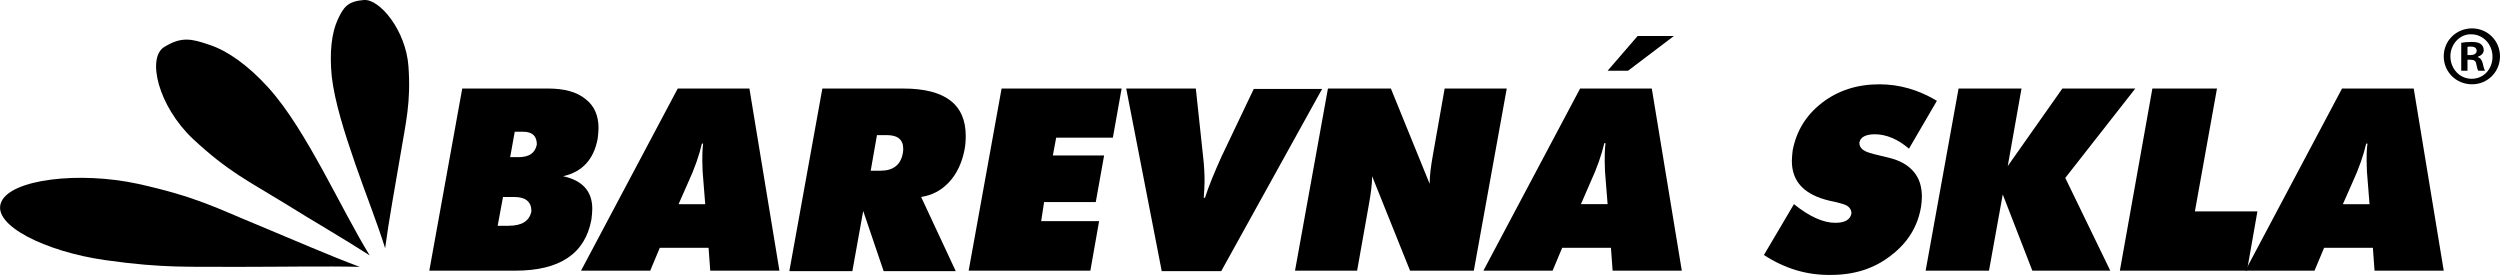
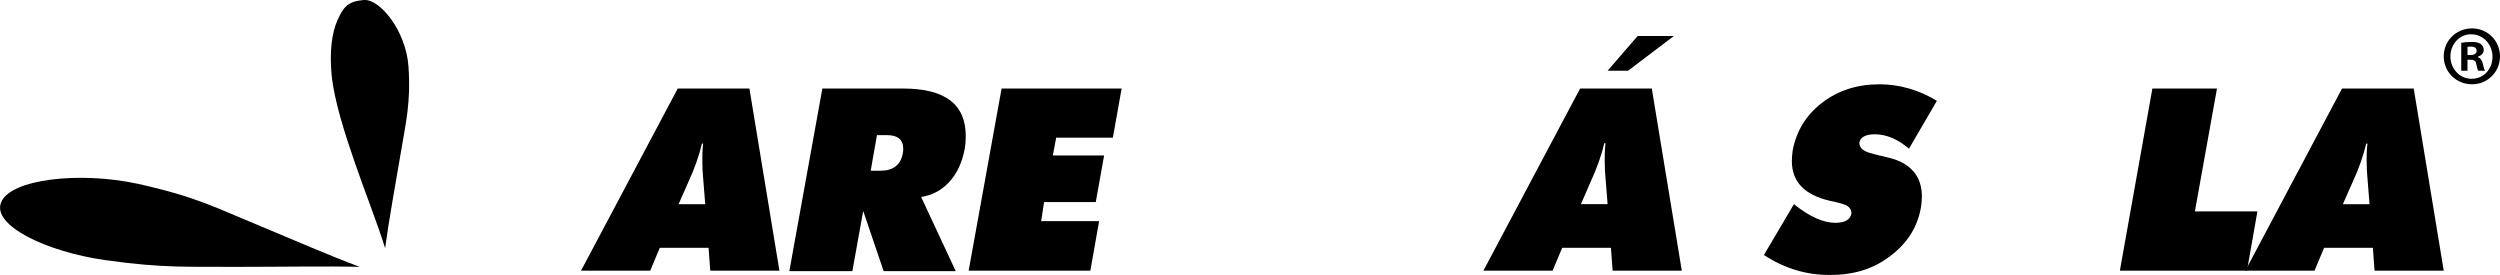
<svg xmlns="http://www.w3.org/2000/svg" width="227" height="25" viewBox="0 0 227 25" fill="none">
  <g clip-path="url(#clip0_1218_311)">
-     <path d="M38.981 24.577L41.971 8.039H49.767C51.243 8.039 52.378 8.346 53.173 9C53.968 9.616 54.346 10.5 54.346 11.616C54.346 11.923 54.309 12.231 54.271 12.577C53.93 14.462 52.87 15.616 51.13 16C52.908 16.385 53.779 17.385 53.779 18.962C53.779 19.269 53.741 19.577 53.703 19.923C53.135 23.039 50.827 24.577 46.777 24.577H38.981ZM46.739 11.962L46.323 14.269H47.08C48.064 14.269 48.594 13.885 48.745 13.116C48.745 12.346 48.329 11.962 47.496 11.962H46.739ZM45.68 17.846L45.188 20.5H46.172C47.383 20.5 48.064 20.077 48.253 19.192C48.253 18.308 47.723 17.885 46.664 17.885H45.68V17.846Z" fill="black" />
    <path d="M52.757 24.577L61.538 8.039H68.047L70.772 24.577H64.49L64.338 22.5H59.91L59.04 24.577H52.757ZM61.613 18.539H64.035L63.884 16.654C63.808 15.885 63.77 15.192 63.77 14.616C63.77 14.154 63.77 13.616 63.846 13.039H63.733C63.506 14.039 63.089 15.269 62.446 16.654L61.613 18.539Z" fill="black" />
    <path d="M71.68 24.577L74.67 8.039H82.012C85.797 8.039 87.689 9.462 87.689 12.346C87.689 12.808 87.651 13.231 87.576 13.616C87.348 14.769 86.894 15.769 86.175 16.539C85.456 17.308 84.624 17.731 83.639 17.885L86.781 24.616H80.233L78.379 19.154L77.395 24.616H71.68V24.577ZM79.628 12.269L79.06 15.5H79.968C81.104 15.5 81.785 14.962 81.974 13.923C82.012 13.769 82.012 13.616 82.012 13.5C82.012 12.692 81.52 12.269 80.536 12.269H79.628Z" fill="black" />
    <path d="M87.954 24.577L90.944 8.039H101.844L101.049 12.5H95.902L95.599 14.116H100.254L99.497 18.346H94.804L94.539 20.077H99.8L99.005 24.577H87.954Z" fill="black" />
-     <path d="M105.477 24.577L102.26 8.039H108.58L109.223 14.039C109.337 15 109.375 15.808 109.375 16.462C109.375 16.923 109.337 17.423 109.299 17.962H109.413C109.753 16.885 110.283 15.616 110.926 14.192L113.841 8.077H120.047L110.889 24.616H105.477V24.577Z" fill="black" />
-     <path d="M117.587 24.577L120.577 8.039H126.292L129.812 16.692C129.812 15.962 129.925 15.077 130.114 14.039L131.174 8.039H136.813L133.823 24.577H128.033L124.589 16C124.589 16.731 124.475 17.577 124.286 18.616L123.226 24.577H117.587Z" fill="black" />
    <path d="M134.693 24.577L143.474 8.039H149.983L152.708 24.577H146.426L146.274 22.5H141.846L140.976 24.577H134.693ZM143.549 18.538H145.971L145.82 16.654C145.744 15.885 145.707 15.192 145.707 14.615C145.707 14.154 145.707 13.615 145.782 13H145.669C145.442 14 145.025 15.231 144.382 16.615L143.549 18.538ZM151.989 3.269L147.826 6.423H145.971L148.696 3.269H151.989Z" fill="black" />
    <path d="M160.164 23.154L162.889 18.538C164.327 19.692 165.576 20.231 166.636 20.231C167.506 20.231 167.998 19.962 168.112 19.385C168.112 19.038 167.922 18.769 167.582 18.615C167.393 18.538 166.938 18.385 166.144 18.231C163.835 17.692 162.7 16.5 162.7 14.615C162.7 14.308 162.738 14 162.775 13.654C163.116 11.885 163.987 10.461 165.425 9.346C166.863 8.231 168.604 7.654 170.647 7.654C172.464 7.654 174.205 8.154 175.87 9.154L173.334 13.5C172.35 12.654 171.291 12.192 170.231 12.192C169.398 12.192 168.906 12.461 168.831 12.961C168.831 13.346 169.058 13.615 169.55 13.808C169.739 13.885 170.42 14.077 171.594 14.346C172.502 14.577 173.221 14.961 173.751 15.577C174.281 16.192 174.508 16.962 174.508 17.885C174.508 18.154 174.47 18.462 174.432 18.769C174.129 20.577 173.221 22.038 171.707 23.192C170.193 24.385 168.377 24.962 166.257 24.962C164.062 25 162.056 24.385 160.164 23.154Z" fill="black" />
-     <path d="M174.848 24.577L177.838 8.039H183.553L182.304 15.077L187.262 8.039H193.885L187.527 16.154L191.614 24.577H184.537L181.85 17.654L180.601 24.577H174.848Z" fill="black" />
    <path d="M192.484 24.577L195.436 8.039H201.302L199.297 19.192H204.974L204.027 24.577H192.484Z" fill="black" />
    <path d="M203.876 24.577L212.656 8.039H219.166L221.891 24.577H215.608L215.457 22.5H211.029L210.158 24.577H203.876ZM212.732 18.539H215.154L215.003 16.654C214.927 15.885 214.889 15.192 214.889 14.616C214.889 14.154 214.889 13.616 214.965 13.039H214.851C214.624 14.039 214.208 15.269 213.565 16.654L212.732 18.539Z" fill="black" />
    <path fill-rule="evenodd" clip-rule="evenodd" d="M32.661 24.231C29.974 23.231 26.719 21.808 23.389 20.423C19.718 18.923 17.901 17.885 12.527 16.692C7.191 15.539 0.984 16.269 0.114 18.346C-0.795 20.423 4.125 22.846 9.537 23.616C14.949 24.385 17.334 24.192 21.686 24.231C25.622 24.231 29.558 24.154 32.661 24.231Z" fill="black" />
-     <path fill-rule="evenodd" clip-rule="evenodd" d="M33.569 23.192C32.245 21.038 30.845 18.269 29.369 15.577C27.779 12.692 26.152 9.923 24.335 7.923C22.518 5.923 20.664 4.615 19.037 4.077C17.371 3.5 16.463 3.308 14.911 4.269C13.322 5.231 14.344 9.615 17.523 12.615C20.702 15.577 22.594 16.462 25.66 18.346C28.498 20.115 31.374 21.769 33.569 23.192Z" fill="black" />
    <path fill-rule="evenodd" clip-rule="evenodd" d="M34.97 22.539C35.31 19.962 35.878 16.923 36.37 14C36.862 11.039 37.316 9.308 37.089 6.039C36.862 2.769 34.478 -0.115 33.039 0C31.563 0.116 31.185 0.654 30.655 1.808C30.125 2.962 29.898 4.731 30.125 6.962C30.39 9.231 31.261 12 32.245 14.846C33.191 17.577 34.251 20.231 34.97 22.539Z" fill="black" />
    <path d="M227 5.115C227 6.538 225.864 7.654 224.464 7.654C223.026 7.654 221.891 6.538 221.891 5.115C221.891 3.692 223.026 2.577 224.464 2.577C225.864 2.577 227 3.692 227 5.115ZM222.496 5.115C222.496 6.231 223.329 7.154 224.426 7.154C225.524 7.154 226.319 6.269 226.319 5.154C226.319 4.038 225.486 3.115 224.388 3.115C223.367 3.077 222.496 4 222.496 5.115ZM224.048 6.423H223.48V3.885C223.707 3.846 224.01 3.808 224.426 3.808C224.88 3.808 225.108 3.885 225.259 4C225.41 4.115 225.524 4.308 225.524 4.538C225.524 4.846 225.297 5.038 224.994 5.154V5.192C225.221 5.269 225.372 5.462 225.448 5.808C225.524 6.192 225.6 6.346 225.637 6.423H225.032C224.956 6.346 224.918 6.115 224.843 5.808C224.805 5.538 224.653 5.423 224.313 5.423H224.048V6.423ZM224.048 5H224.313C224.616 5 224.88 4.885 224.88 4.615C224.88 4.385 224.729 4.231 224.351 4.231C224.199 4.231 224.086 4.231 224.048 4.269V5Z" fill="black" />
  </g>
  <defs>
    <clipPath id="clip0_1218_311">
      <rect width="227" height="25" fill="white" />
    </clipPath>
  </defs>
</svg>